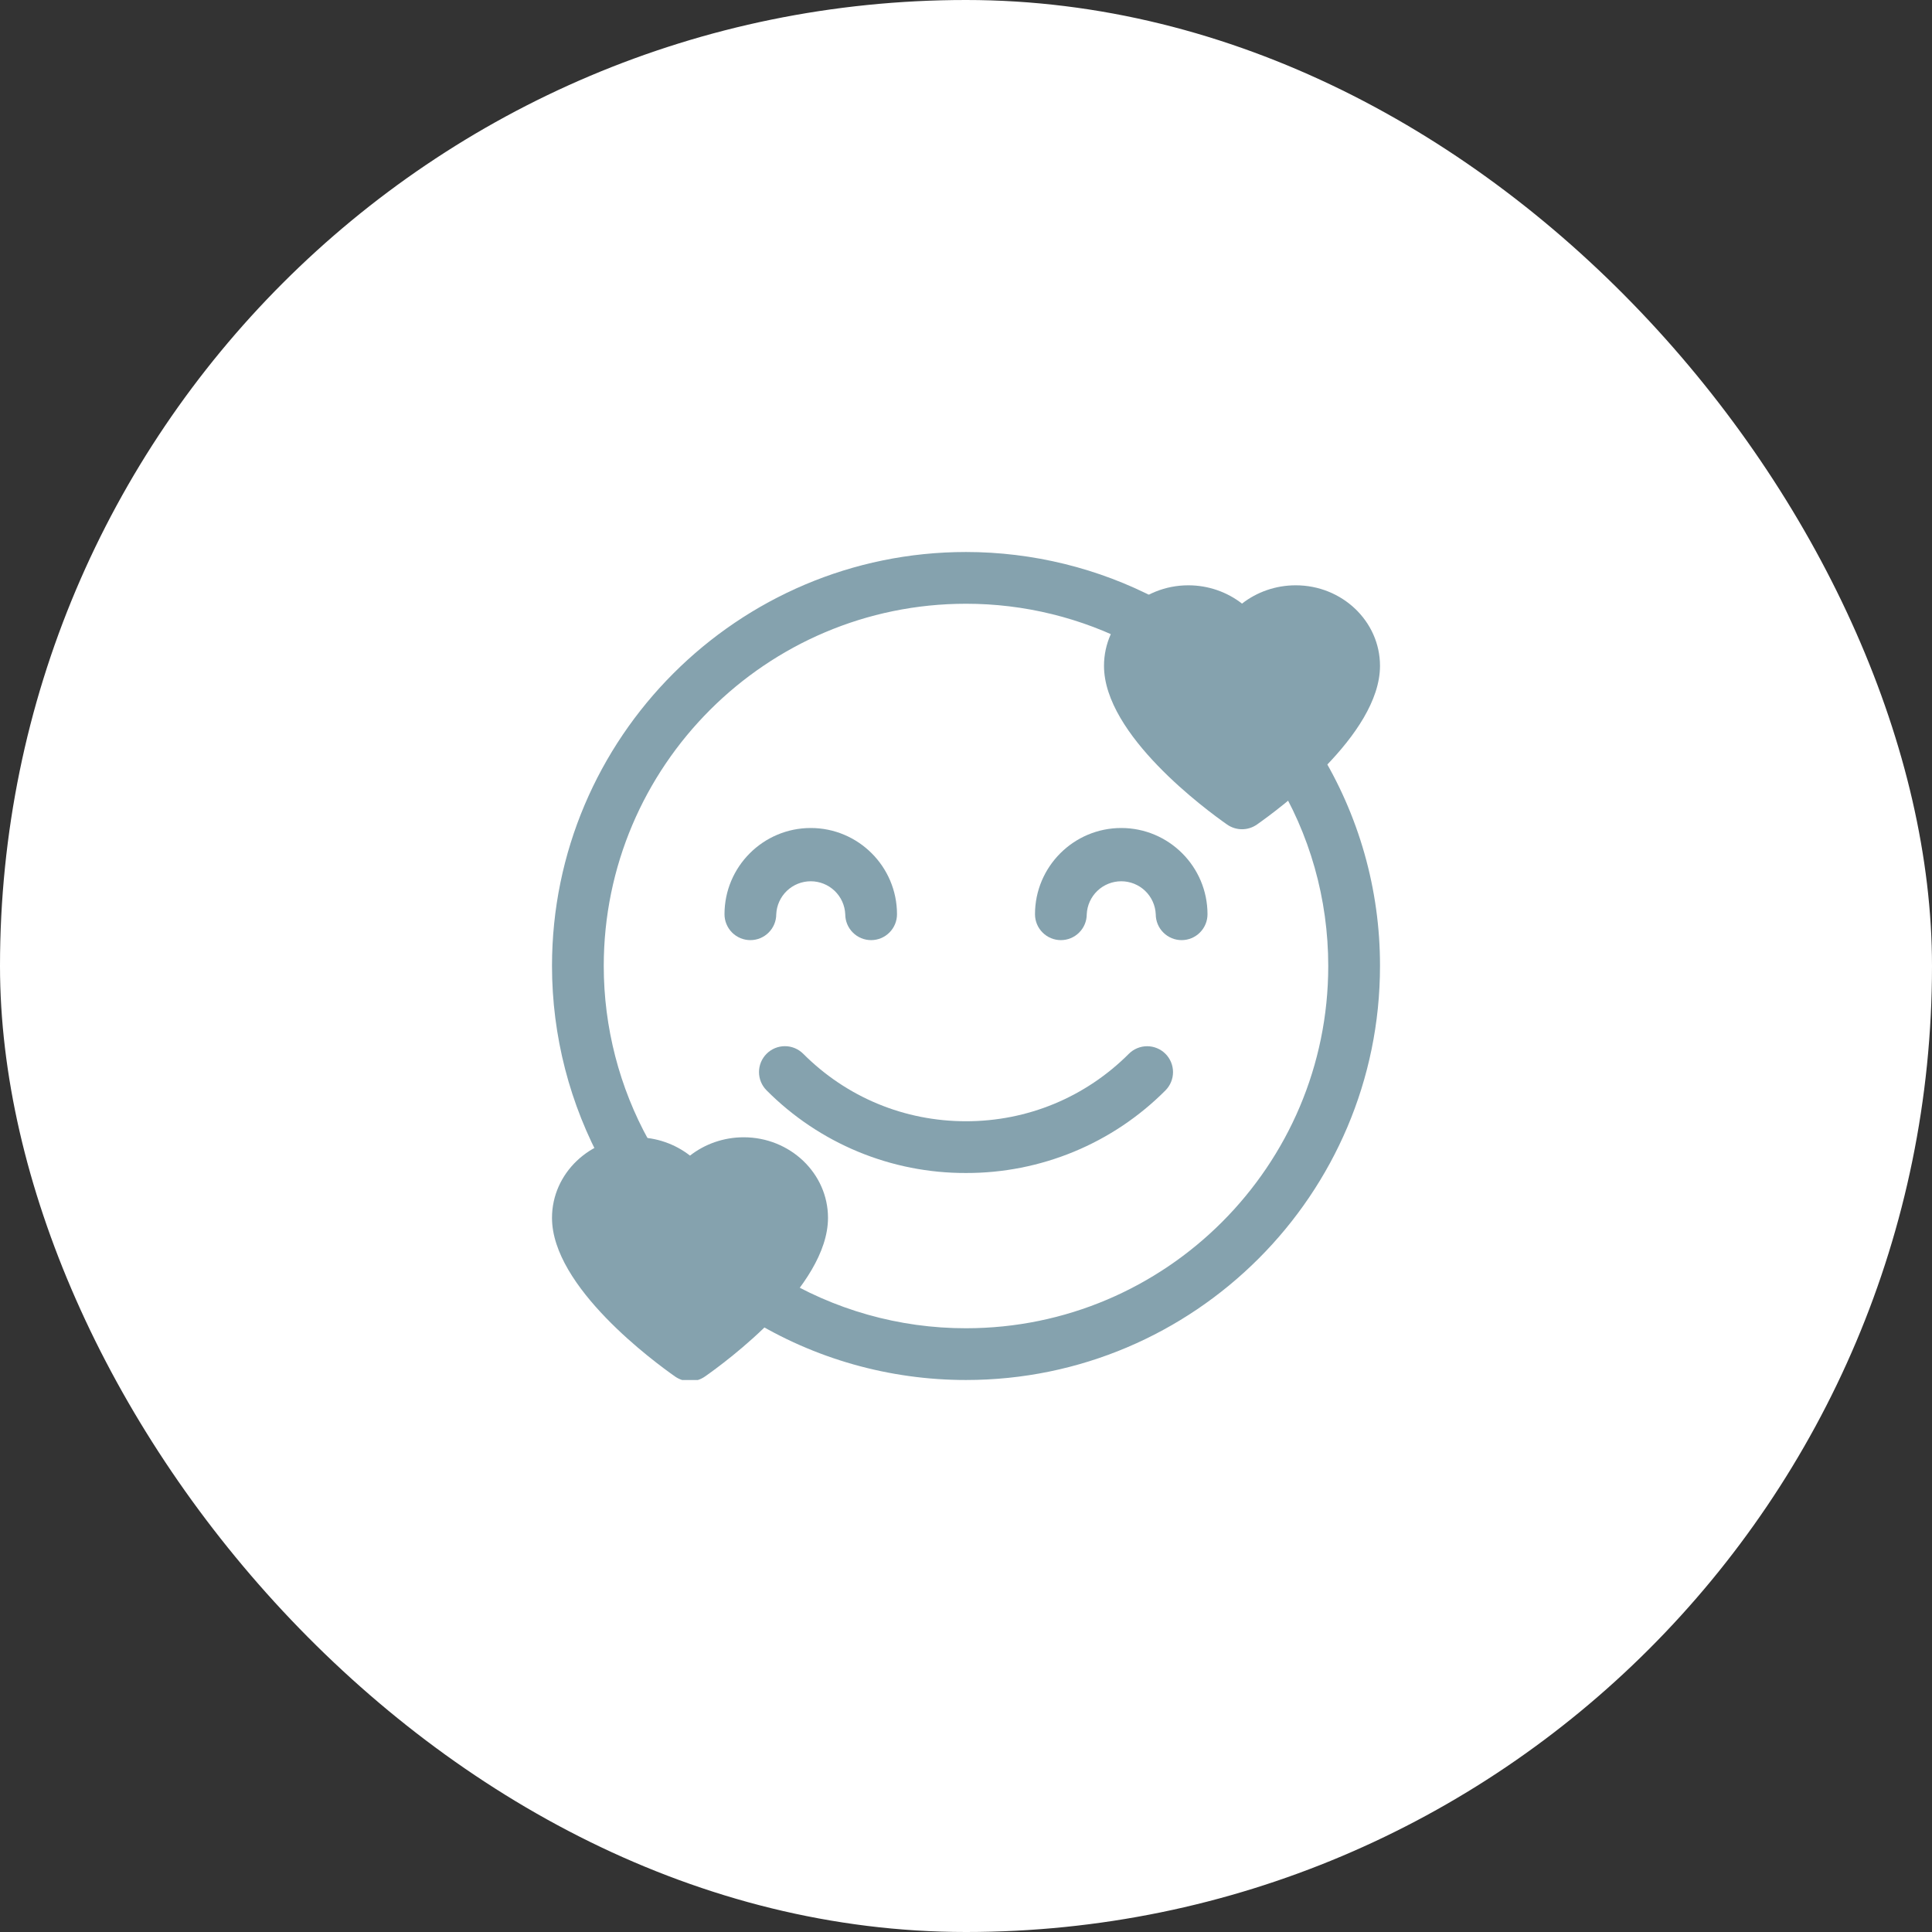
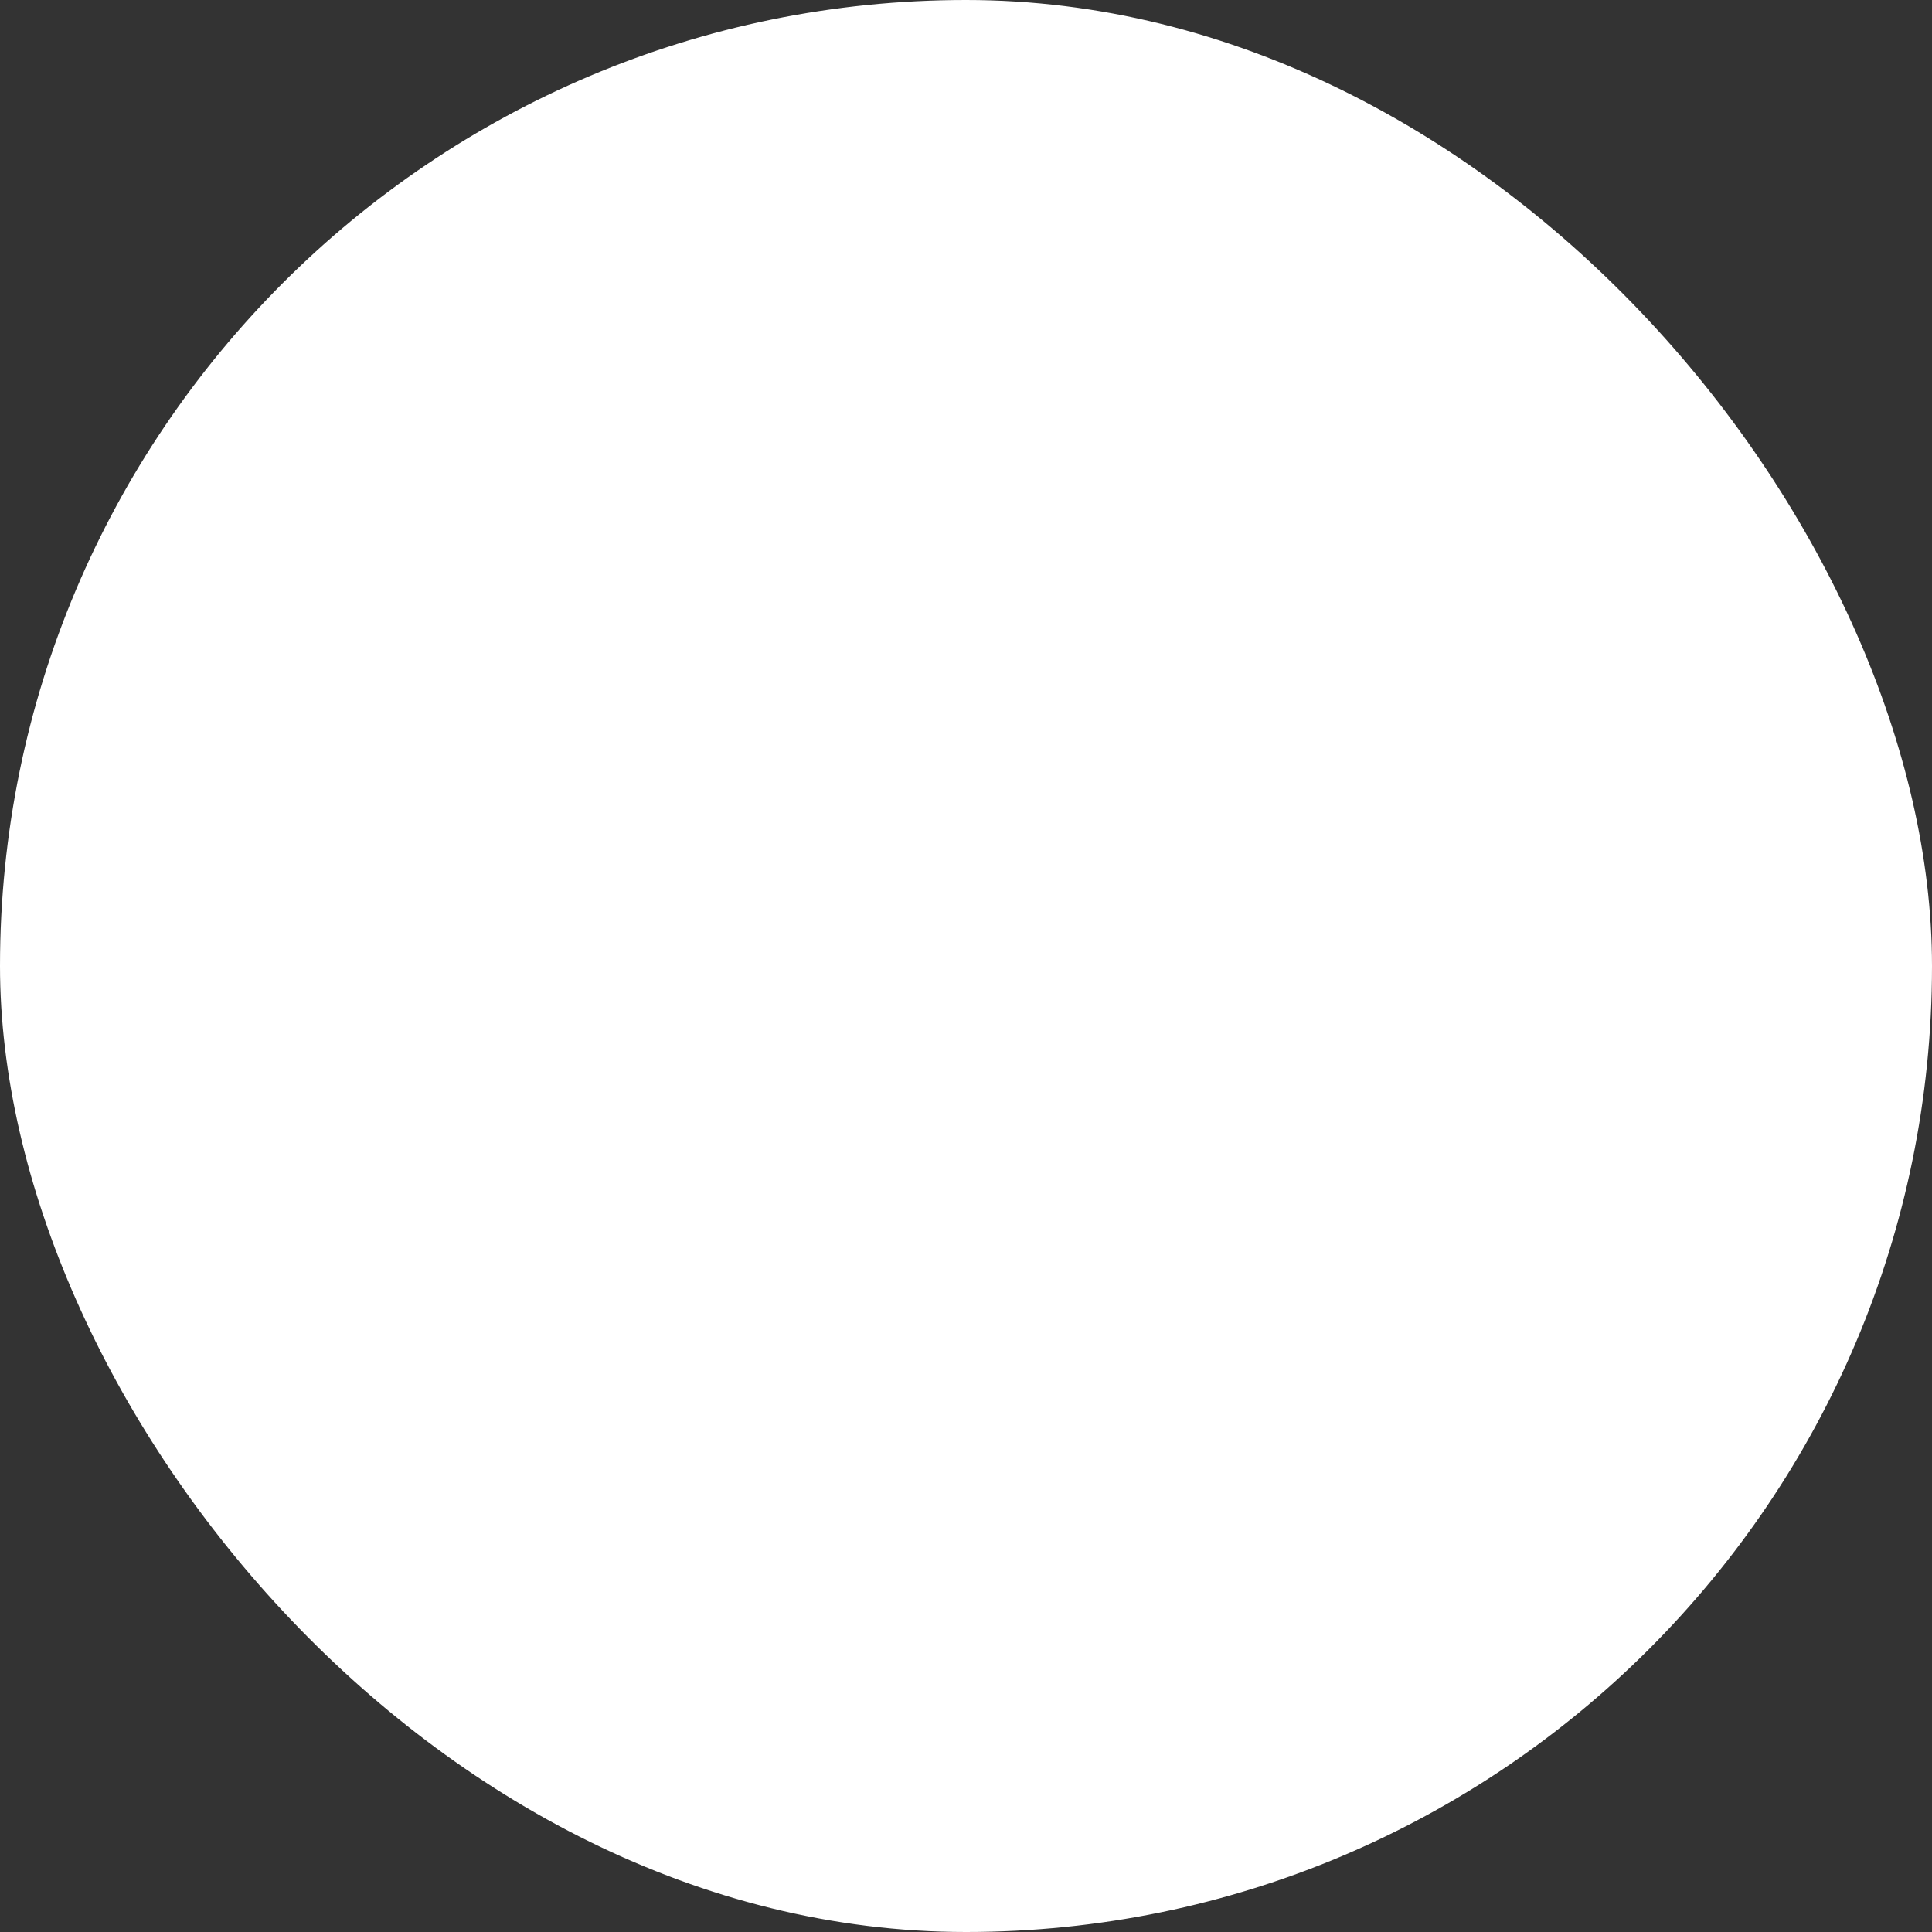
<svg xmlns="http://www.w3.org/2000/svg" width="84" height="84" viewBox="0 0 84 84" fill="none">
  <rect x="0" y="0" width="84" height="84" fill="#333333" stroke="none" />
  <rect width="84" height="84" rx="42" fill="white" />
  <g clip-path="url(#clip0_2013_4993)">
    <g clip-path="url(#clip1_2013_4993)">
      <path d="M55.889 26.454C55.186 26.454 54.523 26.691 54.001 27.099C53.461 26.679 52.796 26.452 52.112 26.454C50.474 26.454 49.141 27.727 49.141 29.292C49.141 31.731 52.754 34.377 53.479 34.883C53.632 34.988 53.814 35.044 54.001 35.044C54.187 35.044 54.369 34.988 54.523 34.883C55.247 34.377 58.861 31.731 58.861 29.292C58.861 27.727 57.529 26.454 55.889 26.454ZM31.889 50.454C31.186 50.454 30.523 50.691 30.001 51.099C29.461 50.679 28.796 50.452 28.112 50.454C26.474 50.454 25.141 51.727 25.141 53.292C25.141 55.731 28.754 58.377 29.479 58.883C29.632 58.988 29.814 59.044 30.001 59.044C30.187 59.044 30.369 58.988 30.523 58.883C31.247 58.377 34.861 55.731 34.861 53.292C34.861 51.727 33.529 50.454 31.889 50.454Z" fill="#85A2AE" />
      <path d="M27.224 51.254C27.023 51.254 26.825 51.2 26.652 51.099C26.478 50.997 26.336 50.85 26.238 50.675C24.771 48.019 24.001 45.034 24 42C24 32.075 32.075 24 42 24C44.894 24 47.763 24.705 50.3 26.037C50.564 26.176 50.762 26.414 50.85 26.699C50.939 26.984 50.911 27.292 50.772 27.556C50.633 27.821 50.395 28.019 50.11 28.107C49.825 28.196 49.517 28.168 49.252 28.029C47.014 26.859 44.526 26.249 42 26.25C33.315 26.25 26.25 33.315 26.25 42C26.25 44.654 26.927 47.276 28.207 49.584C28.508 50.127 28.311 50.812 27.77 51.114C27.602 51.205 27.414 51.253 27.224 51.254ZM42 60C38.666 60 35.412 59.079 32.592 57.337C32.461 57.263 32.346 57.162 32.255 57.042C32.164 56.922 32.098 56.785 32.06 56.639C32.023 56.492 32.016 56.34 32.038 56.191C32.061 56.042 32.114 55.899 32.193 55.77C32.272 55.642 32.377 55.531 32.499 55.444C32.623 55.356 32.762 55.295 32.909 55.262C33.057 55.23 33.209 55.227 33.357 55.255C33.506 55.283 33.647 55.34 33.773 55.423C36.246 56.947 39.095 57.753 42 57.75C50.685 57.75 57.75 50.685 57.75 42C57.75 39.08 56.946 36.24 55.423 33.789C55.267 33.535 55.217 33.23 55.285 32.939C55.353 32.649 55.533 32.397 55.786 32.239C55.912 32.161 56.051 32.109 56.197 32.085C56.343 32.061 56.492 32.066 56.636 32.099C56.78 32.133 56.916 32.195 57.035 32.281C57.155 32.368 57.257 32.477 57.334 32.602C59.083 35.425 60.006 38.68 60 42C60 51.925 51.925 60 42 60Z" fill="#85A2AE" />
      <path d="M37.875 40.875C37.577 40.875 37.291 40.757 37.08 40.545C36.868 40.334 36.75 40.048 36.75 39.75C36.733 39.364 36.567 38.999 36.288 38.732C36.008 38.465 35.637 38.316 35.25 38.316C34.863 38.316 34.492 38.465 34.212 38.732C33.933 38.999 33.767 39.364 33.75 39.75C33.75 40.048 33.632 40.334 33.42 40.545C33.209 40.757 32.923 40.875 32.625 40.875C32.327 40.875 32.041 40.757 31.829 40.545C31.619 40.334 31.5 40.048 31.5 39.75C31.5 37.683 33.181 36 35.25 36C37.319 36 39 37.683 39 39.75C39 40.048 38.882 40.334 38.67 40.545C38.459 40.757 38.173 40.875 37.875 40.875ZM51.375 40.875C51.077 40.875 50.791 40.757 50.58 40.545C50.368 40.334 50.25 40.048 50.25 39.75C50.233 39.364 50.067 38.999 49.788 38.732C49.508 38.465 49.137 38.316 48.75 38.316C48.363 38.316 47.992 38.465 47.712 38.732C47.433 38.999 47.267 39.364 47.25 39.75C47.25 40.048 47.132 40.334 46.92 40.545C46.709 40.757 46.423 40.875 46.125 40.875C45.827 40.875 45.541 40.757 45.33 40.545C45.118 40.334 45 40.048 45 39.75C45 37.683 46.681 36 48.75 36C50.819 36 52.5 37.683 52.5 39.75C52.5 40.048 52.382 40.334 52.17 40.545C51.959 40.757 51.673 40.875 51.375 40.875ZM42 51C40.389 51.005 38.793 50.69 37.305 50.073C35.817 49.456 34.466 48.55 33.33 47.407C33.119 47.197 33 46.91 33 46.612C33 46.313 33.119 46.027 33.33 45.816C33.541 45.605 33.827 45.486 34.126 45.486C34.424 45.486 34.711 45.605 34.922 45.816C36.812 47.709 39.325 48.75 42 48.75C44.675 48.75 47.188 47.709 49.08 45.818C49.184 45.713 49.309 45.63 49.445 45.574C49.582 45.517 49.728 45.488 49.876 45.488C50.023 45.488 50.17 45.517 50.306 45.574C50.443 45.63 50.567 45.713 50.672 45.818C50.776 45.922 50.859 46.046 50.915 46.183C50.972 46.319 51.001 46.465 51.001 46.613C51.001 46.761 50.972 46.907 50.915 47.044C50.859 47.181 50.776 47.304 50.672 47.409C49.535 48.551 48.184 49.457 46.695 50.073C45.207 50.689 43.611 51.004 42 51ZM54 36.054C53.775 36.054 53.55 35.986 53.355 35.852C52.462 35.226 48 31.96 48 28.95C48 27.018 49.645 25.448 51.667 25.448C52.536 25.448 53.355 25.74 54 26.244C54.645 25.74 55.464 25.448 56.333 25.448C58.355 25.446 60 27.018 60 28.95C60 31.96 55.538 35.227 54.645 35.852C54.456 35.983 54.231 36.054 54 36.054ZM51.667 27.696C50.886 27.696 50.25 28.259 50.25 28.948C50.25 30.148 52.3 32.214 54 33.531C55.73 32.196 57.75 30.162 57.75 28.948C57.75 28.259 57.114 27.696 56.333 27.696C55.754 27.696 55.239 28 55.022 28.471C54.653 29.267 53.349 29.267 52.98 28.471C52.761 28 52.246 27.696 51.667 27.696ZM30 60.054C29.775 60.054 29.55 59.986 29.355 59.852C28.462 59.226 24 55.961 24 52.95C24 51.018 25.645 49.447 27.668 49.447C28.536 49.447 29.355 49.74 30 50.244C30.645 49.74 31.464 49.447 32.333 49.447C34.355 49.446 36 51.018 36 52.95C36 55.961 31.538 59.227 30.645 59.852C30.456 59.983 30.231 60.054 30 60.054ZM27.668 51.696C26.886 51.696 26.25 52.258 26.25 52.949C26.25 54.148 28.3 56.214 30 57.531C31.73 56.196 33.75 54.162 33.75 52.949C33.75 52.258 33.114 51.696 32.333 51.696C31.753 51.696 31.239 52.001 31.021 52.471C30.652 53.267 29.349 53.267 28.98 52.471C28.761 52.001 28.247 51.696 27.668 51.696Z" fill="#85A2AE" />
    </g>
  </g>
  <defs>
    <clipPath id="clip0_2013_4993">
-       <rect width="36" height="36" fill="white" transform="translate(24 24)" />
-     </clipPath>
+       </clipPath>
    <clipPath id="clip1_2013_4993">
      <rect width="36" height="36" fill="white" transform="translate(24 24)" />
    </clipPath>
  </defs>
</svg>